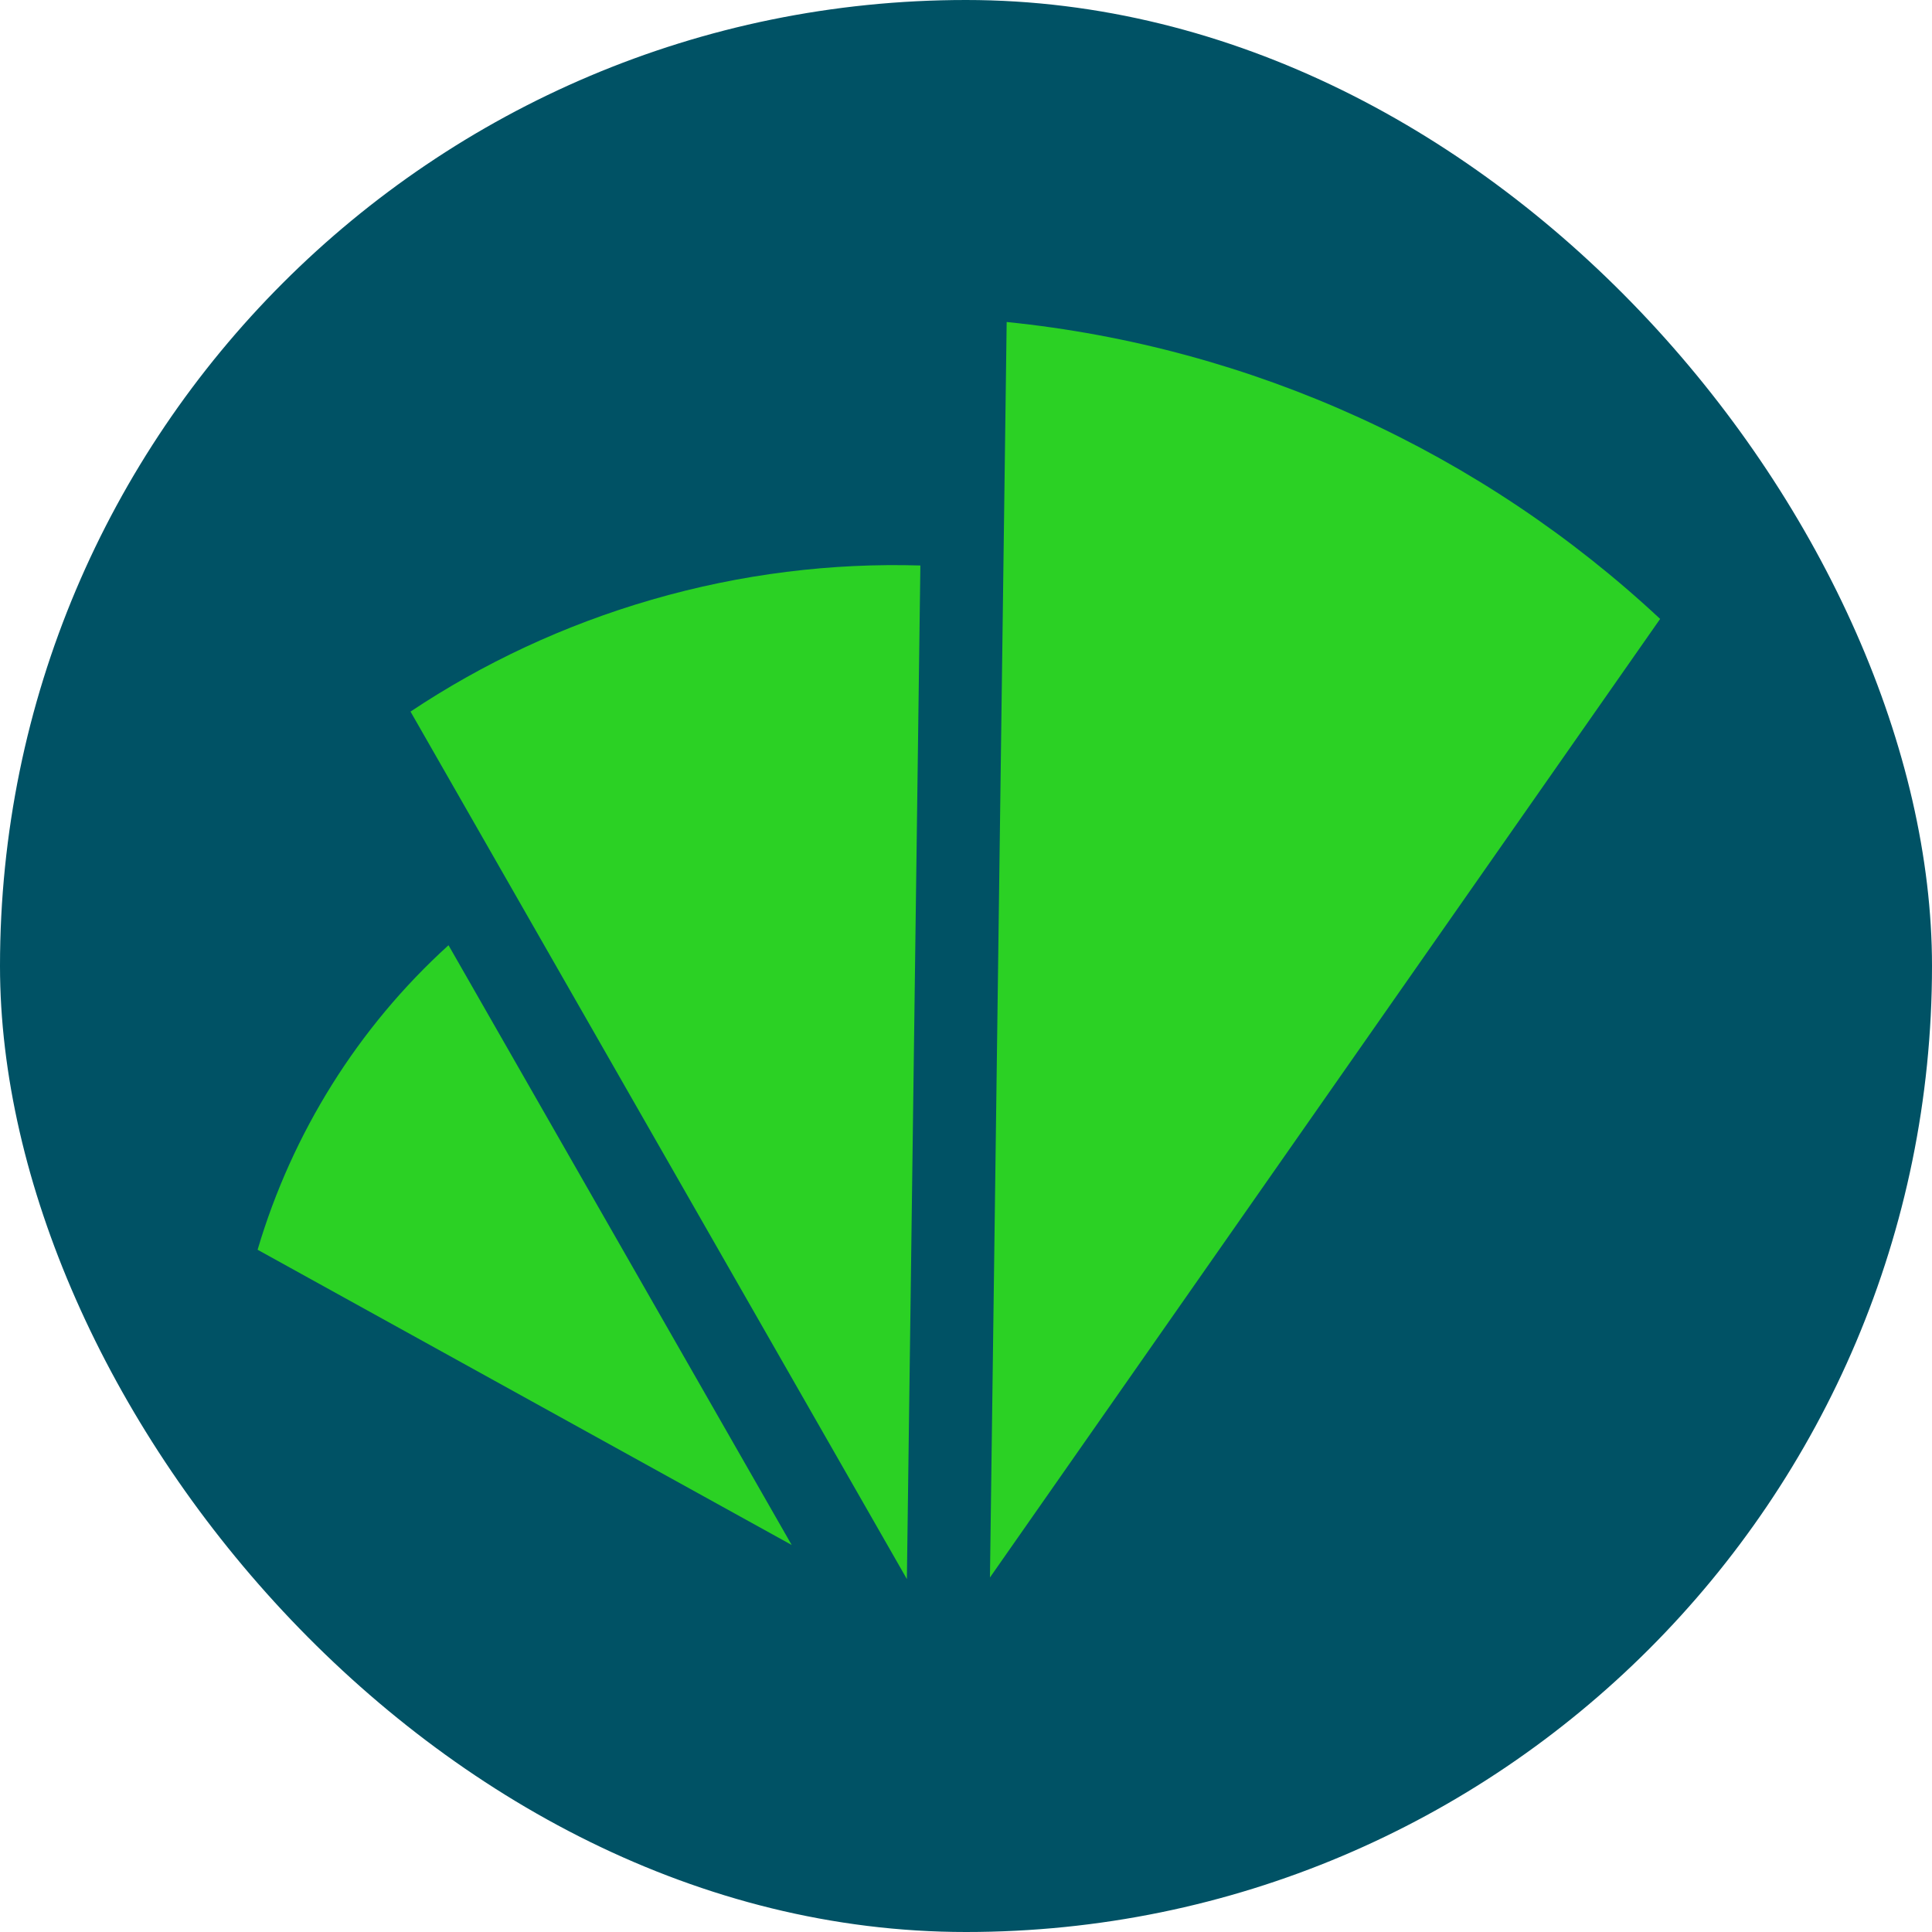
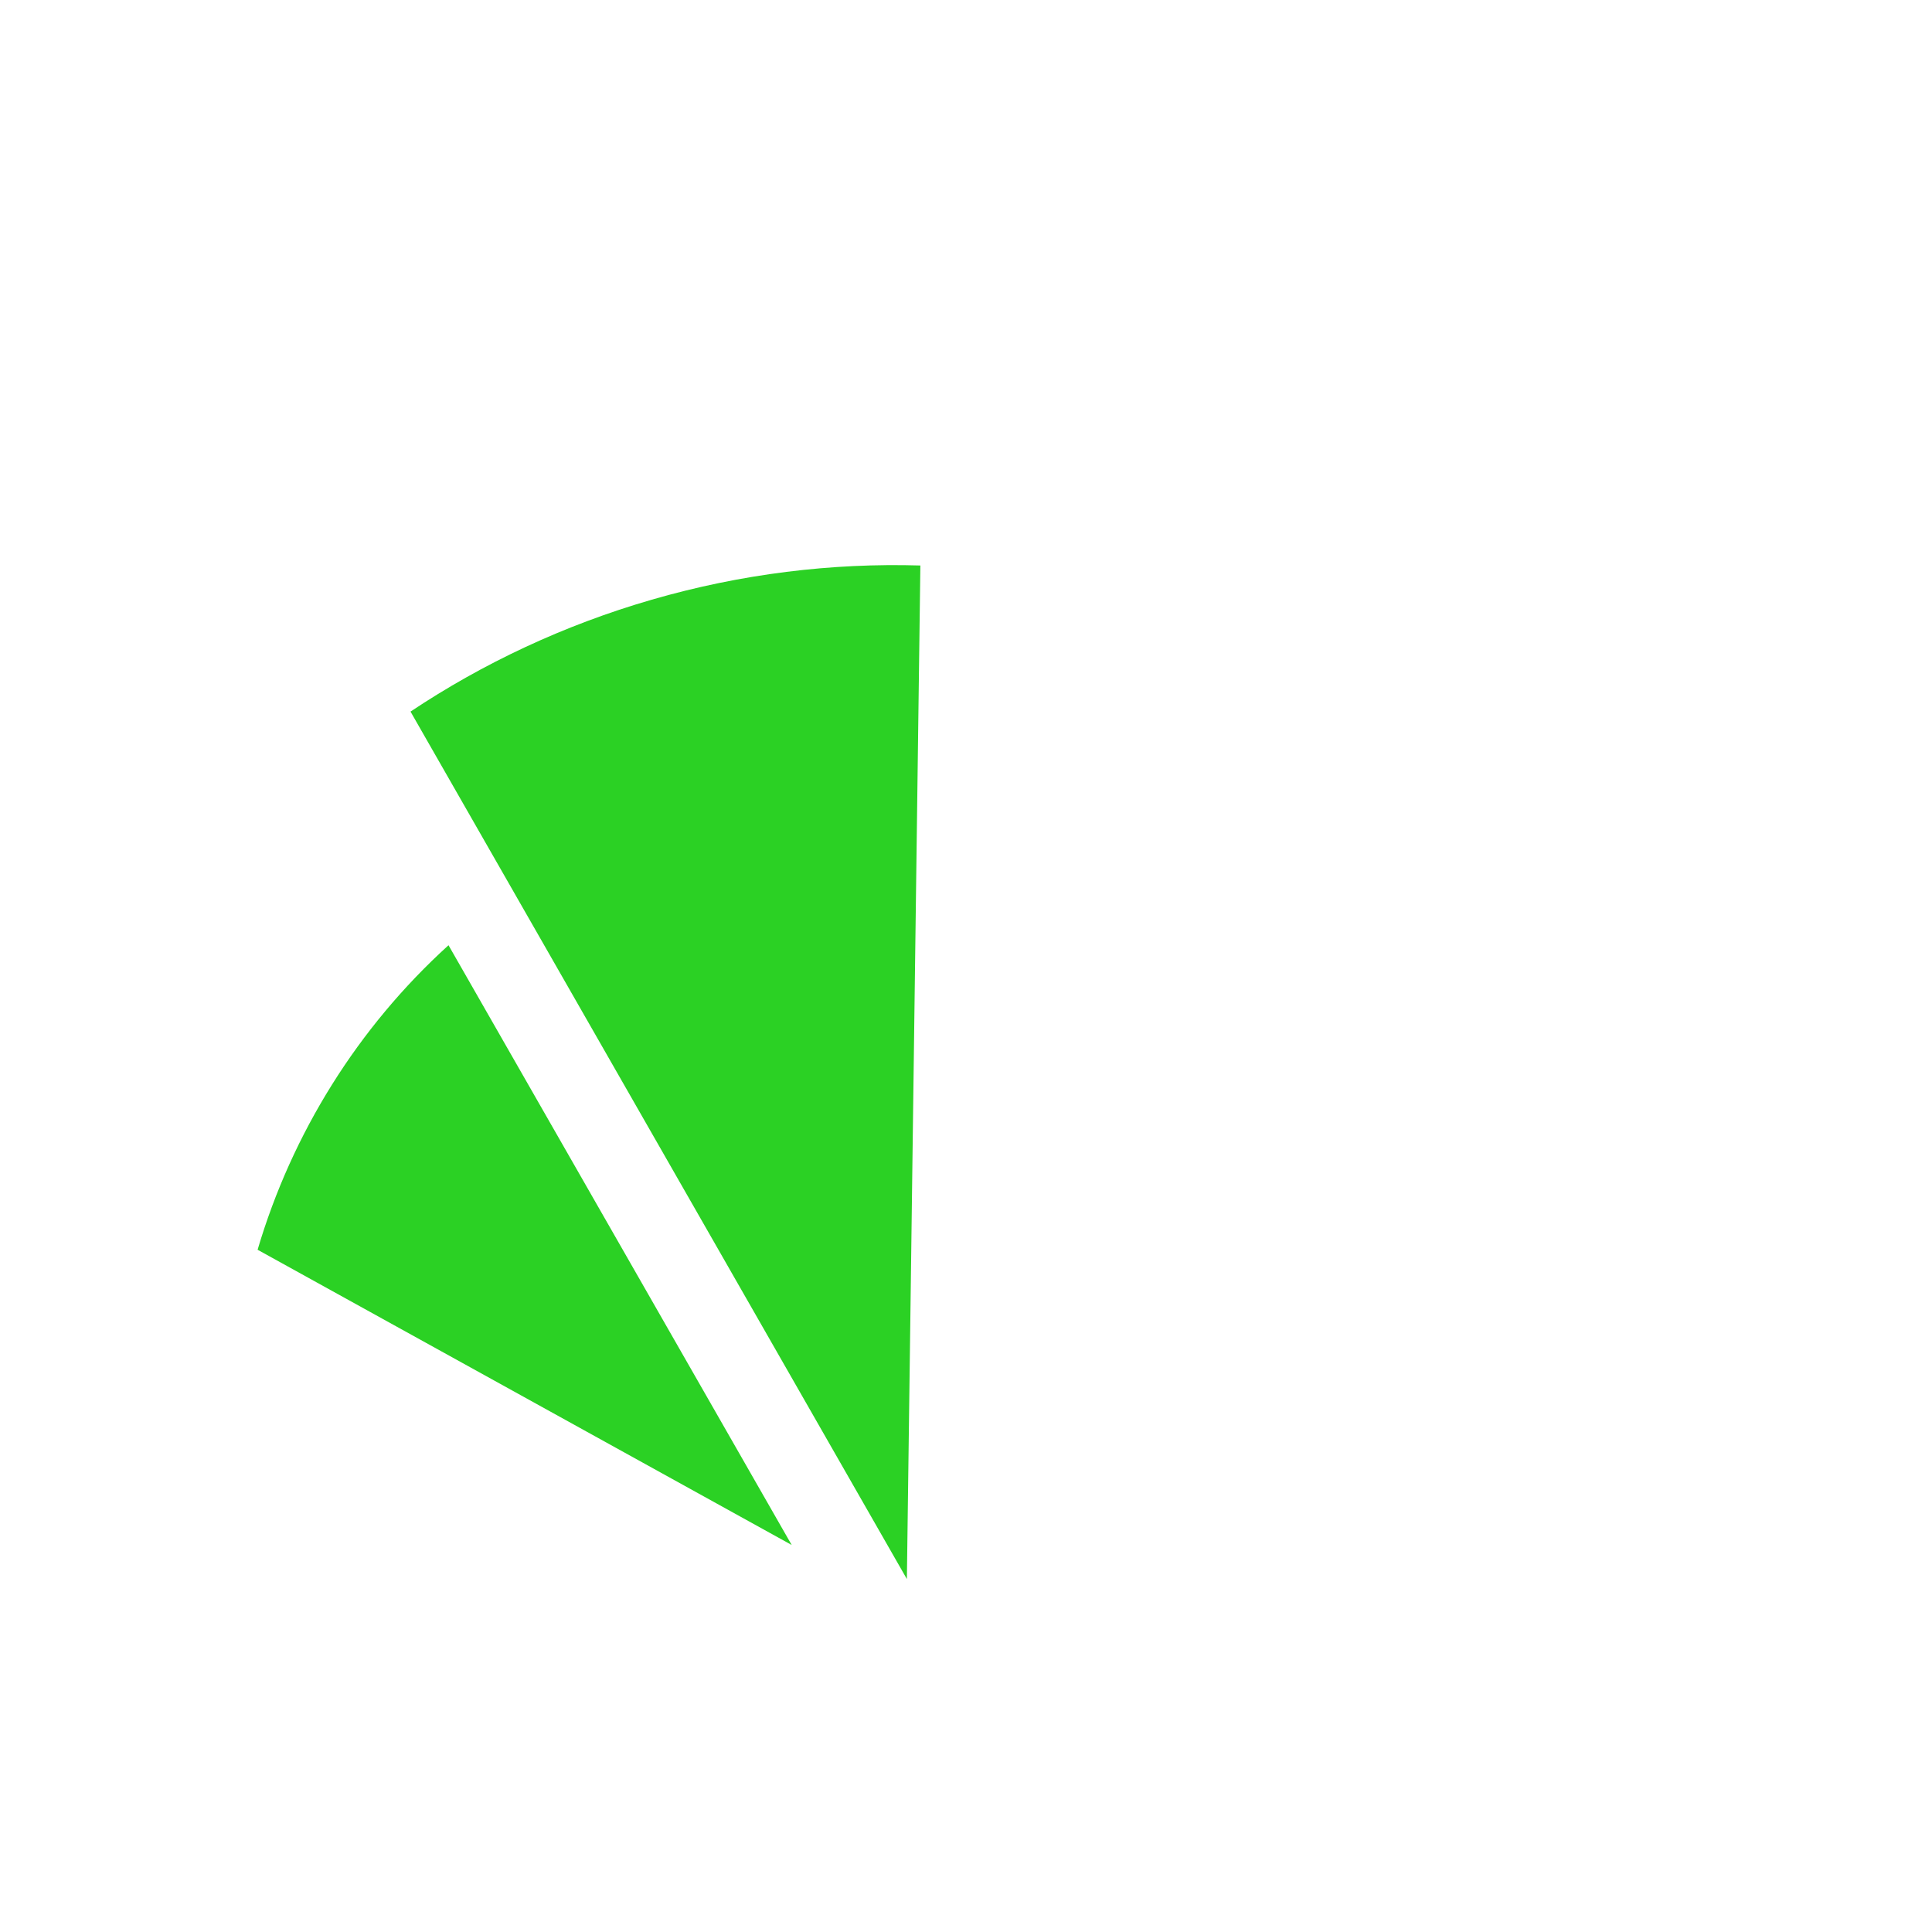
<svg xmlns="http://www.w3.org/2000/svg" width="60" height="60" viewBox="0 0 60 60" fill="none">
-   <rect width="60" height="60" rx="30" fill="#005265" />
  <path d="M12.749 22.099C14.996 20.601 17.508 19.416 20.24 18.624C23.024 17.818 25.833 17.48 28.583 17.562L28.164 49.039L12.749 22.099Z" fill="#2BD124" />
-   <path d="M31.263 10C38.882 10.77 46.019 14.049 51.557 19.221L30.744 48.99L31.263 10Z" fill="#2BD124" />
  <path d="M13.929 29.355L24.587 47.981L8 38.812C9.07 35.193 11.116 31.908 13.929 29.355Z" fill="#2BD124" />
</svg>